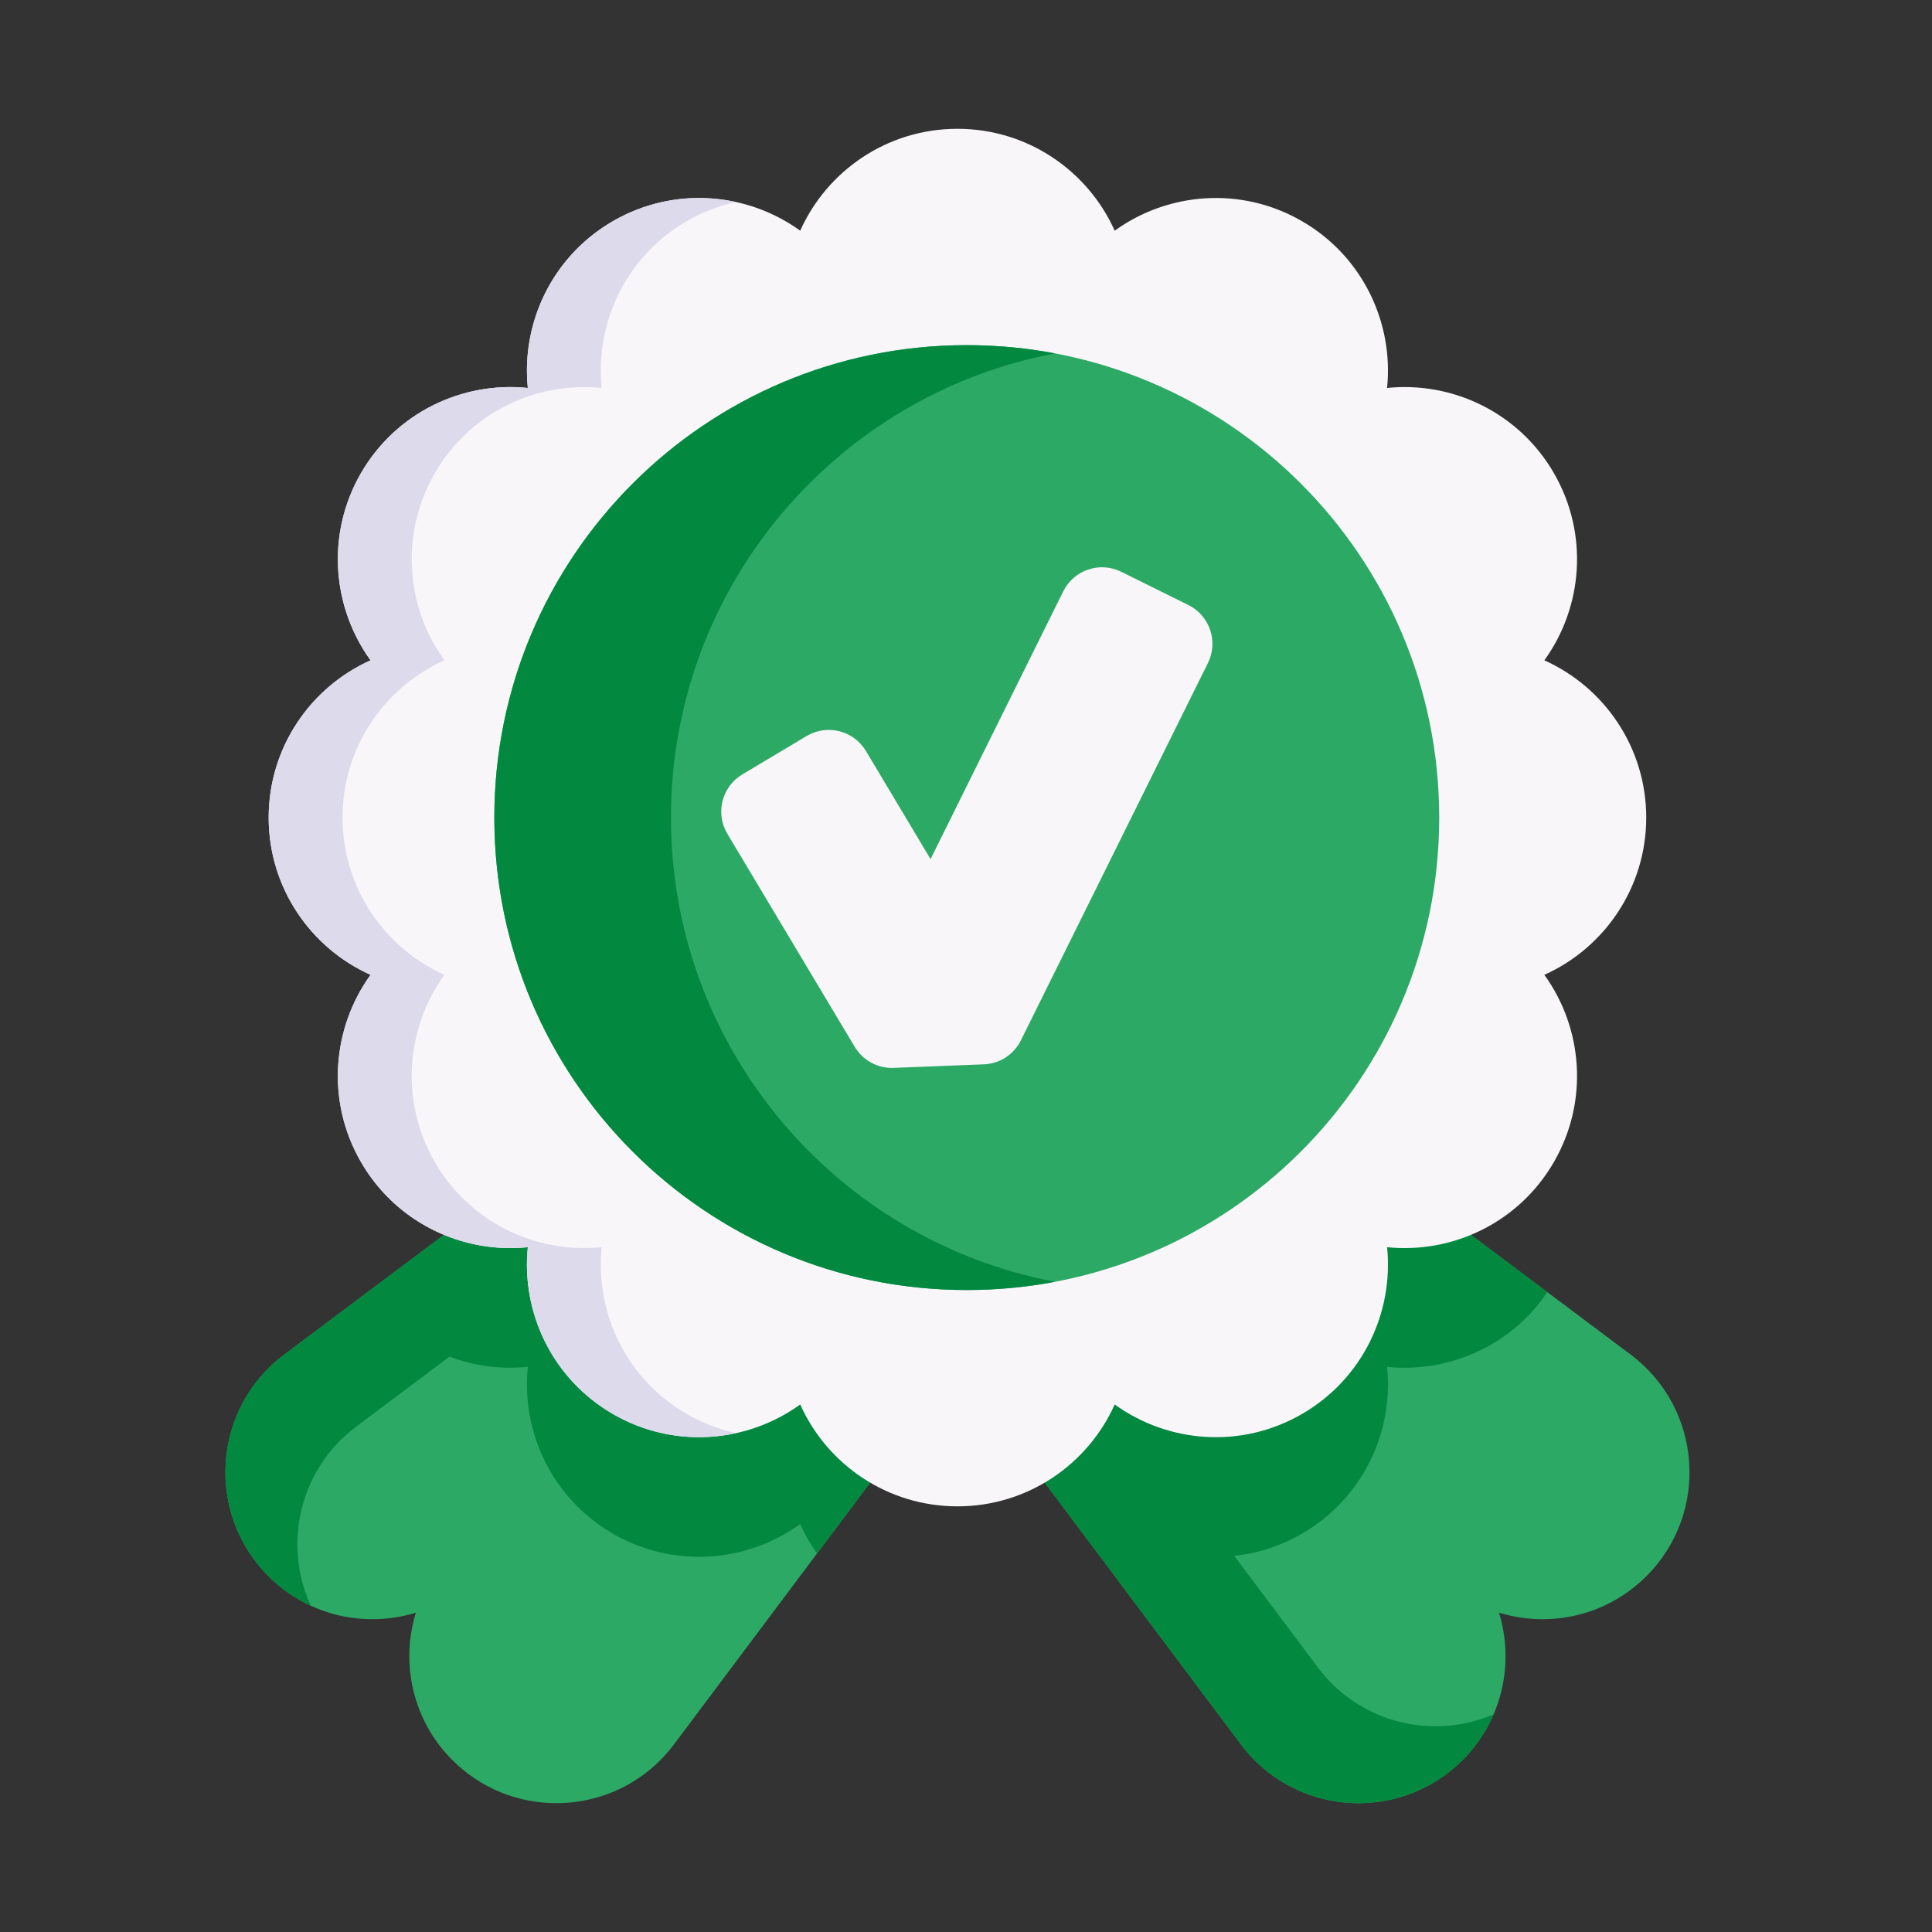
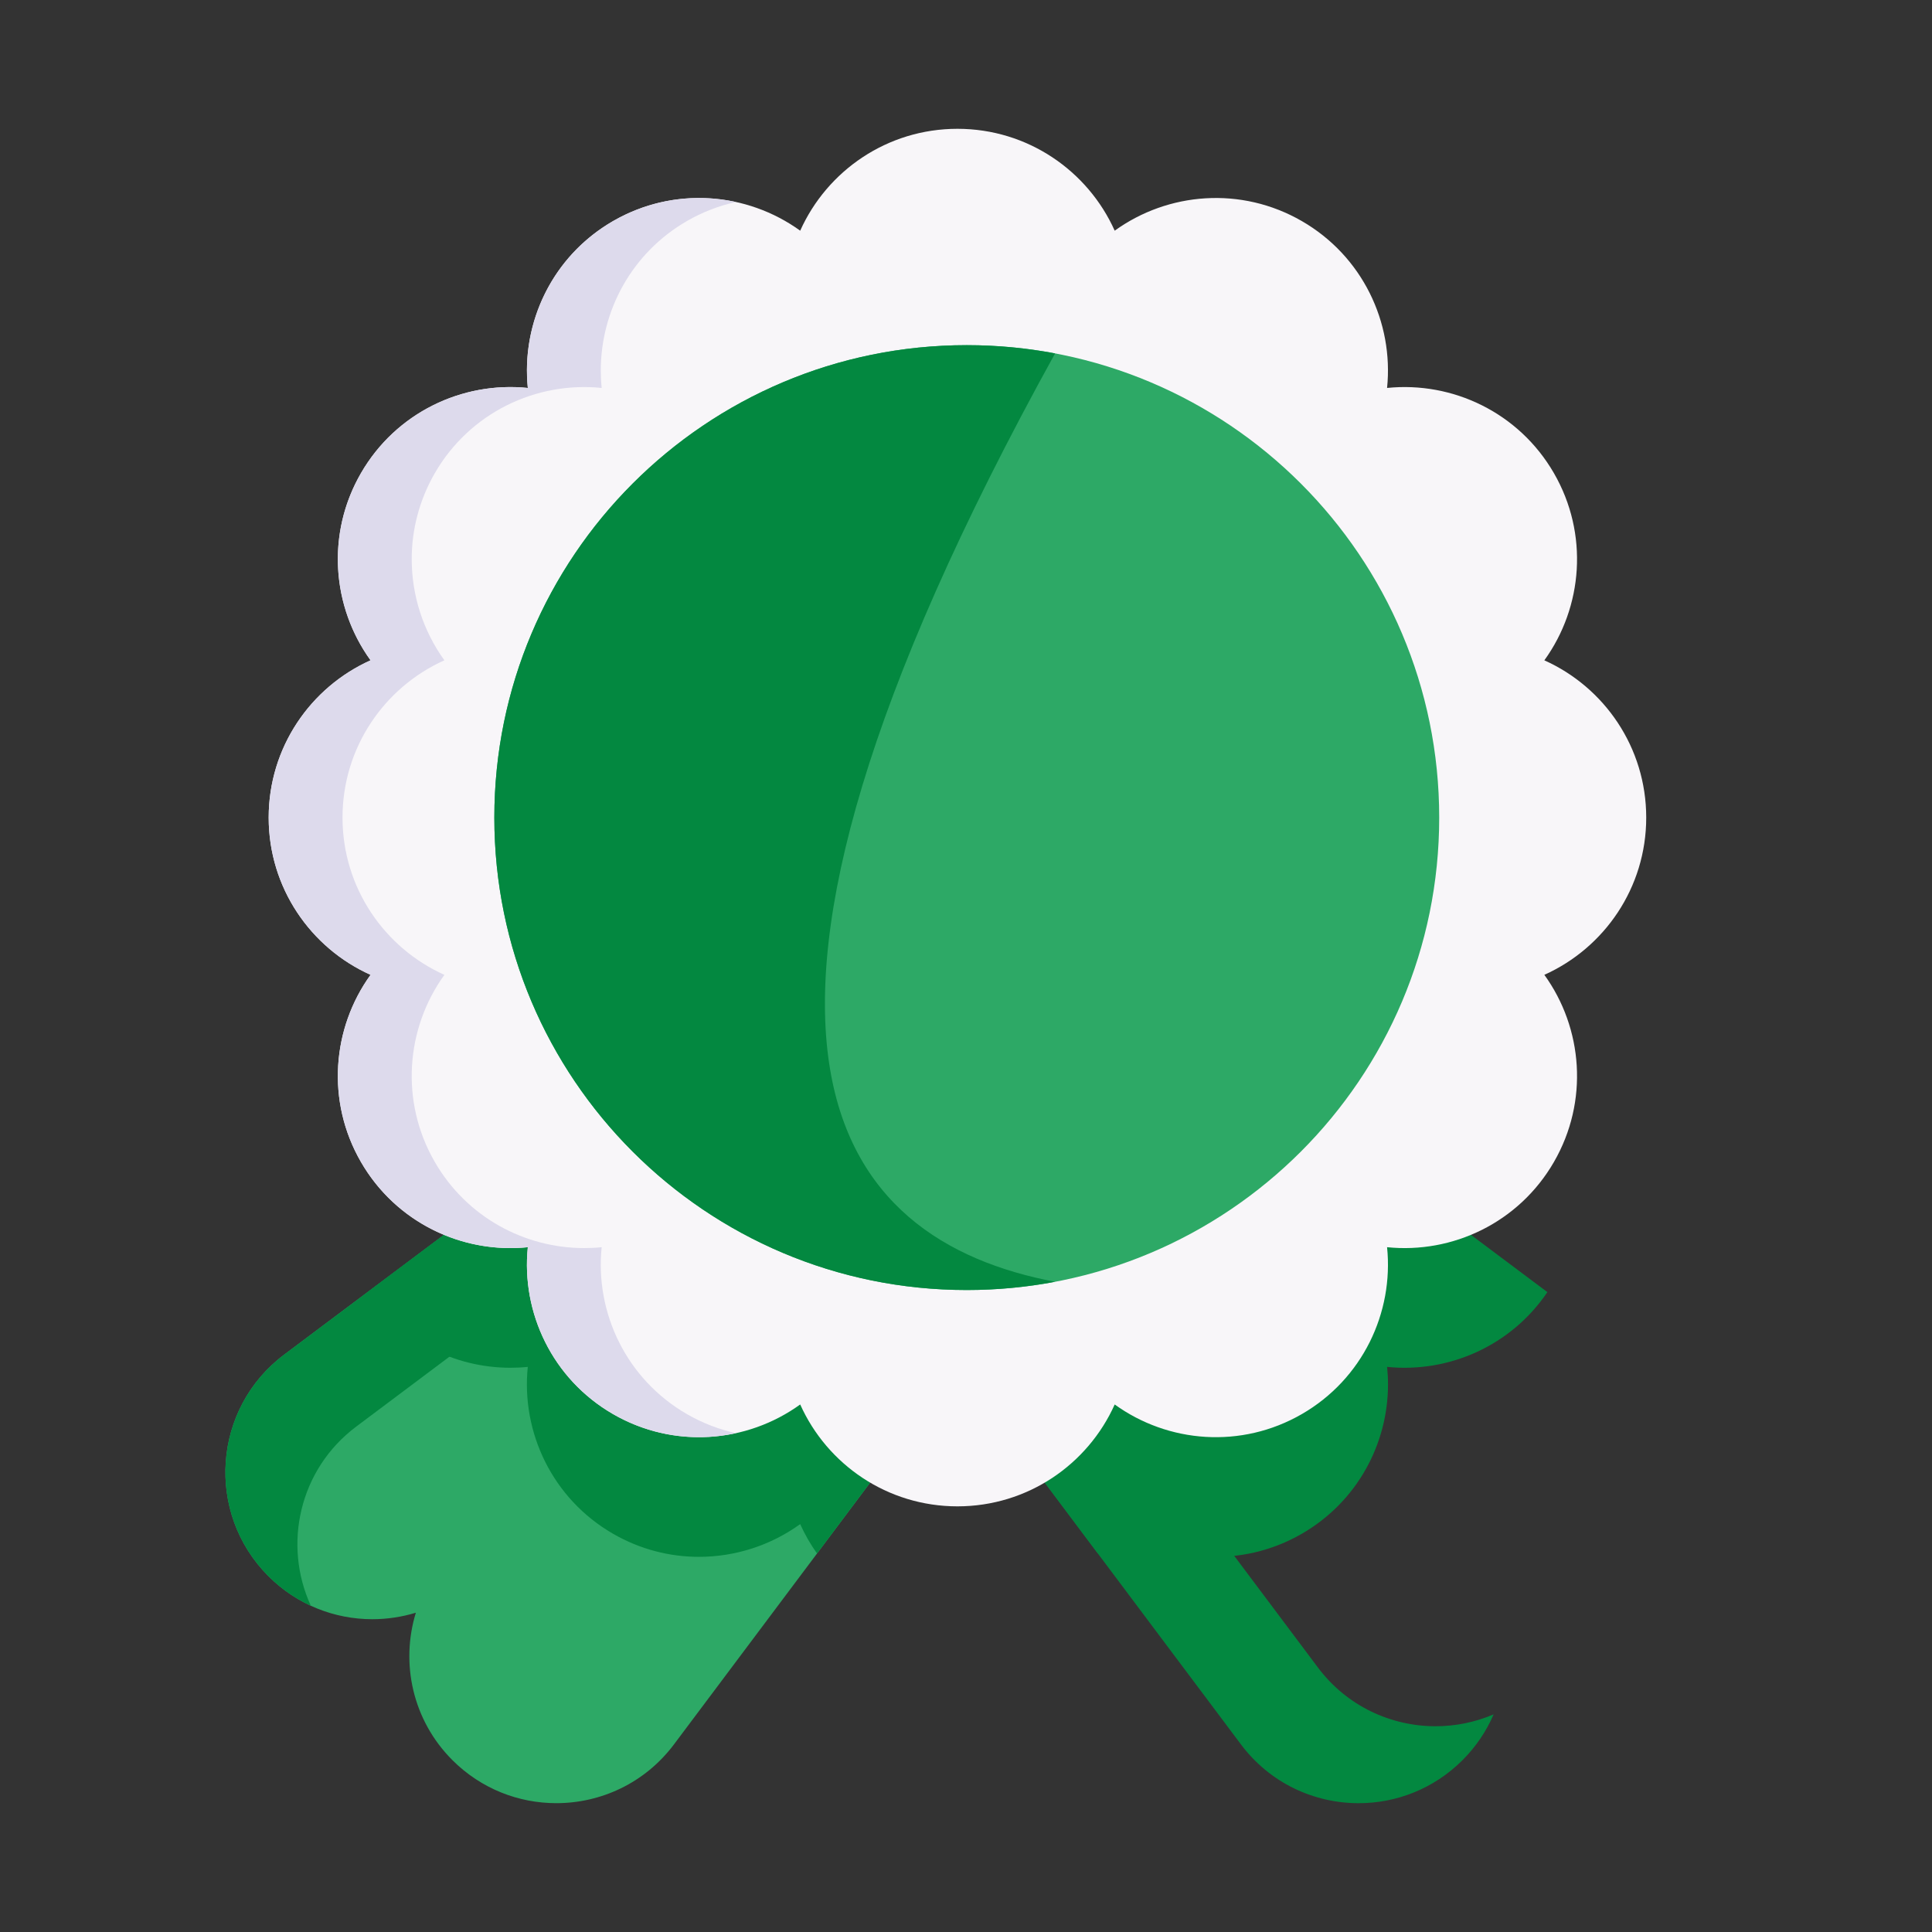
<svg xmlns="http://www.w3.org/2000/svg" width="60" height="60" viewBox="0 0 60 60" fill="none">
  <rect x="0" y="0" width="60" height="60" fill="#333333" stroke="none" />
  <path d="M29.734 42.428L25.374 48.245L20.933 54.171C20.027 55.379 18.656 55.999 17.276 55.999C16.114 55.999 14.948 55.56 14.049 54.662C12.81 53.422 12.434 51.65 12.915 50.084C12.475 50.218 12.02 50.286 11.564 50.286C10.396 50.286 9.229 49.842 8.337 48.95C6.372 46.984 6.604 43.734 8.828 42.067L11.414 40.128L20.57 33.266L24.779 37.474L29.734 42.428Z" fill="#2DA966" />
  <path d="M22.806 35.502L13.65 42.364L11.064 44.303C9.286 45.635 8.782 47.978 9.654 49.869C9.176 49.649 8.73 49.343 8.337 48.95C6.372 46.984 6.604 43.734 8.828 42.067L11.414 40.128L20.57 33.266L22.806 35.502Z" fill="#038840" />
  <path d="M24.779 37.474L29.733 42.428L25.373 48.245C25.171 47.961 24.995 47.655 24.85 47.333C23.934 47.995 22.829 48.349 21.706 48.349C20.799 48.349 19.881 48.119 19.038 47.632C17.154 46.544 16.183 44.483 16.391 42.45C16.21 42.469 16.029 42.477 15.849 42.477C14.12 42.477 12.435 41.64 11.414 40.128L20.57 33.266L24.779 37.474Z" fill="#038840" />
-   <path d="M51.131 48.95C50.239 49.842 49.072 50.286 47.904 50.286C47.448 50.286 46.993 50.218 46.553 50.083C47.035 51.65 46.659 53.422 45.42 54.662C44.521 55.56 43.355 55.999 42.194 55.999C40.813 55.999 39.442 55.379 38.537 54.171L34.095 48.245L29.734 42.428L33.943 38.22L34.69 37.474L38.898 33.266L48.055 40.128L50.641 42.067C52.865 43.734 53.097 46.984 51.131 48.95Z" fill="#2DA966" />
  <path d="M44.583 53.61C45.196 53.61 45.81 53.488 46.386 53.241C46.164 53.758 45.842 54.241 45.42 54.663C44.522 55.56 43.355 56 42.194 56C40.813 56 39.442 55.38 38.537 54.172L34.095 48.246L29.734 42.429L32.124 40.039L36.485 45.856L40.926 51.782C41.831 52.99 43.203 53.61 44.583 53.61Z" fill="#038840" />
  <path d="M48.055 40.128C46.927 41.798 44.99 42.645 43.078 42.45C43.096 42.631 43.106 42.813 43.106 42.994C43.106 44.843 42.146 46.641 40.43 47.632C38.546 48.72 36.276 48.53 34.618 47.333C34.474 47.655 34.298 47.961 34.095 48.245L29.734 42.428L33.943 38.22L34.69 37.474L38.898 33.266L48.055 40.128Z" fill="#038840" />
  <path d="M47.961 20.507C49.158 18.85 49.347 16.58 48.259 14.695C47.171 12.811 45.11 11.84 43.077 12.048C43.285 10.015 42.314 7.954 40.43 6.866C38.545 5.778 36.275 5.968 34.618 7.164C33.782 5.3 31.91 4 29.734 4C27.558 4 25.687 5.3 24.851 7.164C23.194 5.968 20.924 5.778 19.039 6.866C17.155 7.954 16.184 10.015 16.392 12.048C14.359 11.84 12.298 12.811 11.21 14.695C10.121 16.58 10.311 18.85 11.508 20.507C9.643 21.343 8.344 23.215 8.344 25.391C8.344 27.567 9.643 29.438 11.508 30.274C10.311 31.931 10.121 34.202 11.21 36.086C12.298 37.971 14.359 38.941 16.392 38.733C16.184 40.766 17.154 42.828 19.039 43.916C20.924 45.004 23.194 44.814 24.851 43.617C25.687 45.482 27.558 46.781 29.734 46.781C31.91 46.781 33.782 45.482 34.618 43.617C36.275 44.814 38.545 45.004 40.43 43.916C42.314 42.828 43.285 40.766 43.077 38.733C45.11 38.941 47.171 37.971 48.259 36.086C49.347 34.202 49.158 31.931 47.961 30.274C49.825 29.438 51.125 27.567 51.125 25.391C51.125 23.215 49.826 21.343 47.961 20.507Z" fill="#F8F6F9" />
  <path d="M18.658 11.504C18.658 11.685 18.667 11.867 18.686 12.048C16.652 11.84 14.591 12.811 13.503 14.695C13.017 15.538 12.786 16.457 12.786 17.364C12.786 18.487 13.139 19.59 13.801 20.506C11.937 21.343 10.637 23.214 10.637 25.39C10.637 26.479 10.962 27.491 11.52 28.334C12.078 29.18 12.869 29.856 13.801 30.275C12.605 31.931 12.415 34.202 13.503 36.086C14.494 37.802 16.292 38.76 18.141 38.76C18.322 38.76 18.504 38.752 18.685 38.733C18.477 40.766 19.448 42.828 21.332 43.916C21.82 44.197 22.333 44.393 22.856 44.508C22.48 44.59 22.095 44.633 21.708 44.633C20.8 44.633 19.881 44.402 19.039 43.916C17.155 42.828 16.184 40.766 16.392 38.733C16.211 38.752 16.029 38.76 15.848 38.76C13.999 38.76 12.2 37.802 11.209 36.086C10.121 34.202 10.312 31.931 11.508 30.275C10.576 29.856 9.785 29.18 9.227 28.334C8.669 27.491 8.344 26.479 8.344 25.39C8.344 23.214 9.644 21.343 11.508 20.506C10.846 19.59 10.492 18.486 10.492 17.364C10.492 16.456 10.723 15.537 11.209 14.695C12.297 12.811 14.359 11.84 16.392 12.048C16.373 11.867 16.365 11.685 16.365 11.504C16.365 9.655 17.323 7.856 19.039 6.865C20.241 6.172 21.599 5.998 22.856 6.273C22.333 6.388 21.82 6.584 21.332 6.865C19.616 7.856 18.658 9.655 18.658 11.504Z" fill="#DDDAEC" />
  <path d="M30.024 40.063C38.127 40.063 44.696 33.494 44.696 25.391C44.696 17.288 38.127 10.719 30.024 10.719C21.92 10.719 15.352 17.288 15.352 25.391C15.352 33.494 21.92 40.063 30.024 40.063Z" fill="#2DA966" />
-   <path d="M32.767 39.807C31.879 39.975 30.961 40.063 30.024 40.063C21.92 40.063 15.352 33.494 15.352 25.391C15.352 17.288 21.921 10.719 30.024 10.719C30.961 10.719 31.879 10.807 32.767 10.975C25.975 12.259 20.838 18.225 20.838 25.391C20.838 32.556 25.975 38.522 32.767 39.807Z" fill="#038840" />
-   <path d="M37.513 20.592C37.843 19.926 37.571 19.119 36.905 18.789L34.823 17.758C34.157 17.427 33.35 17.699 33.02 18.365L28.899 26.68L26.892 23.323C26.511 22.685 25.686 22.478 25.048 22.859L23.053 24.051C22.416 24.433 22.208 25.258 22.589 25.895L26.544 32.51C26.796 32.932 27.259 33.184 27.75 33.164L30.553 33.054C31.045 33.035 31.487 32.748 31.705 32.308L37.513 20.592Z" fill="#F8F6F9" />
+   <path d="M32.767 39.807C31.879 39.975 30.961 40.063 30.024 40.063C21.92 40.063 15.352 33.494 15.352 25.391C15.352 17.288 21.921 10.719 30.024 10.719C30.961 10.719 31.879 10.807 32.767 10.975C20.838 32.556 25.975 38.522 32.767 39.807Z" fill="#038840" />
</svg>